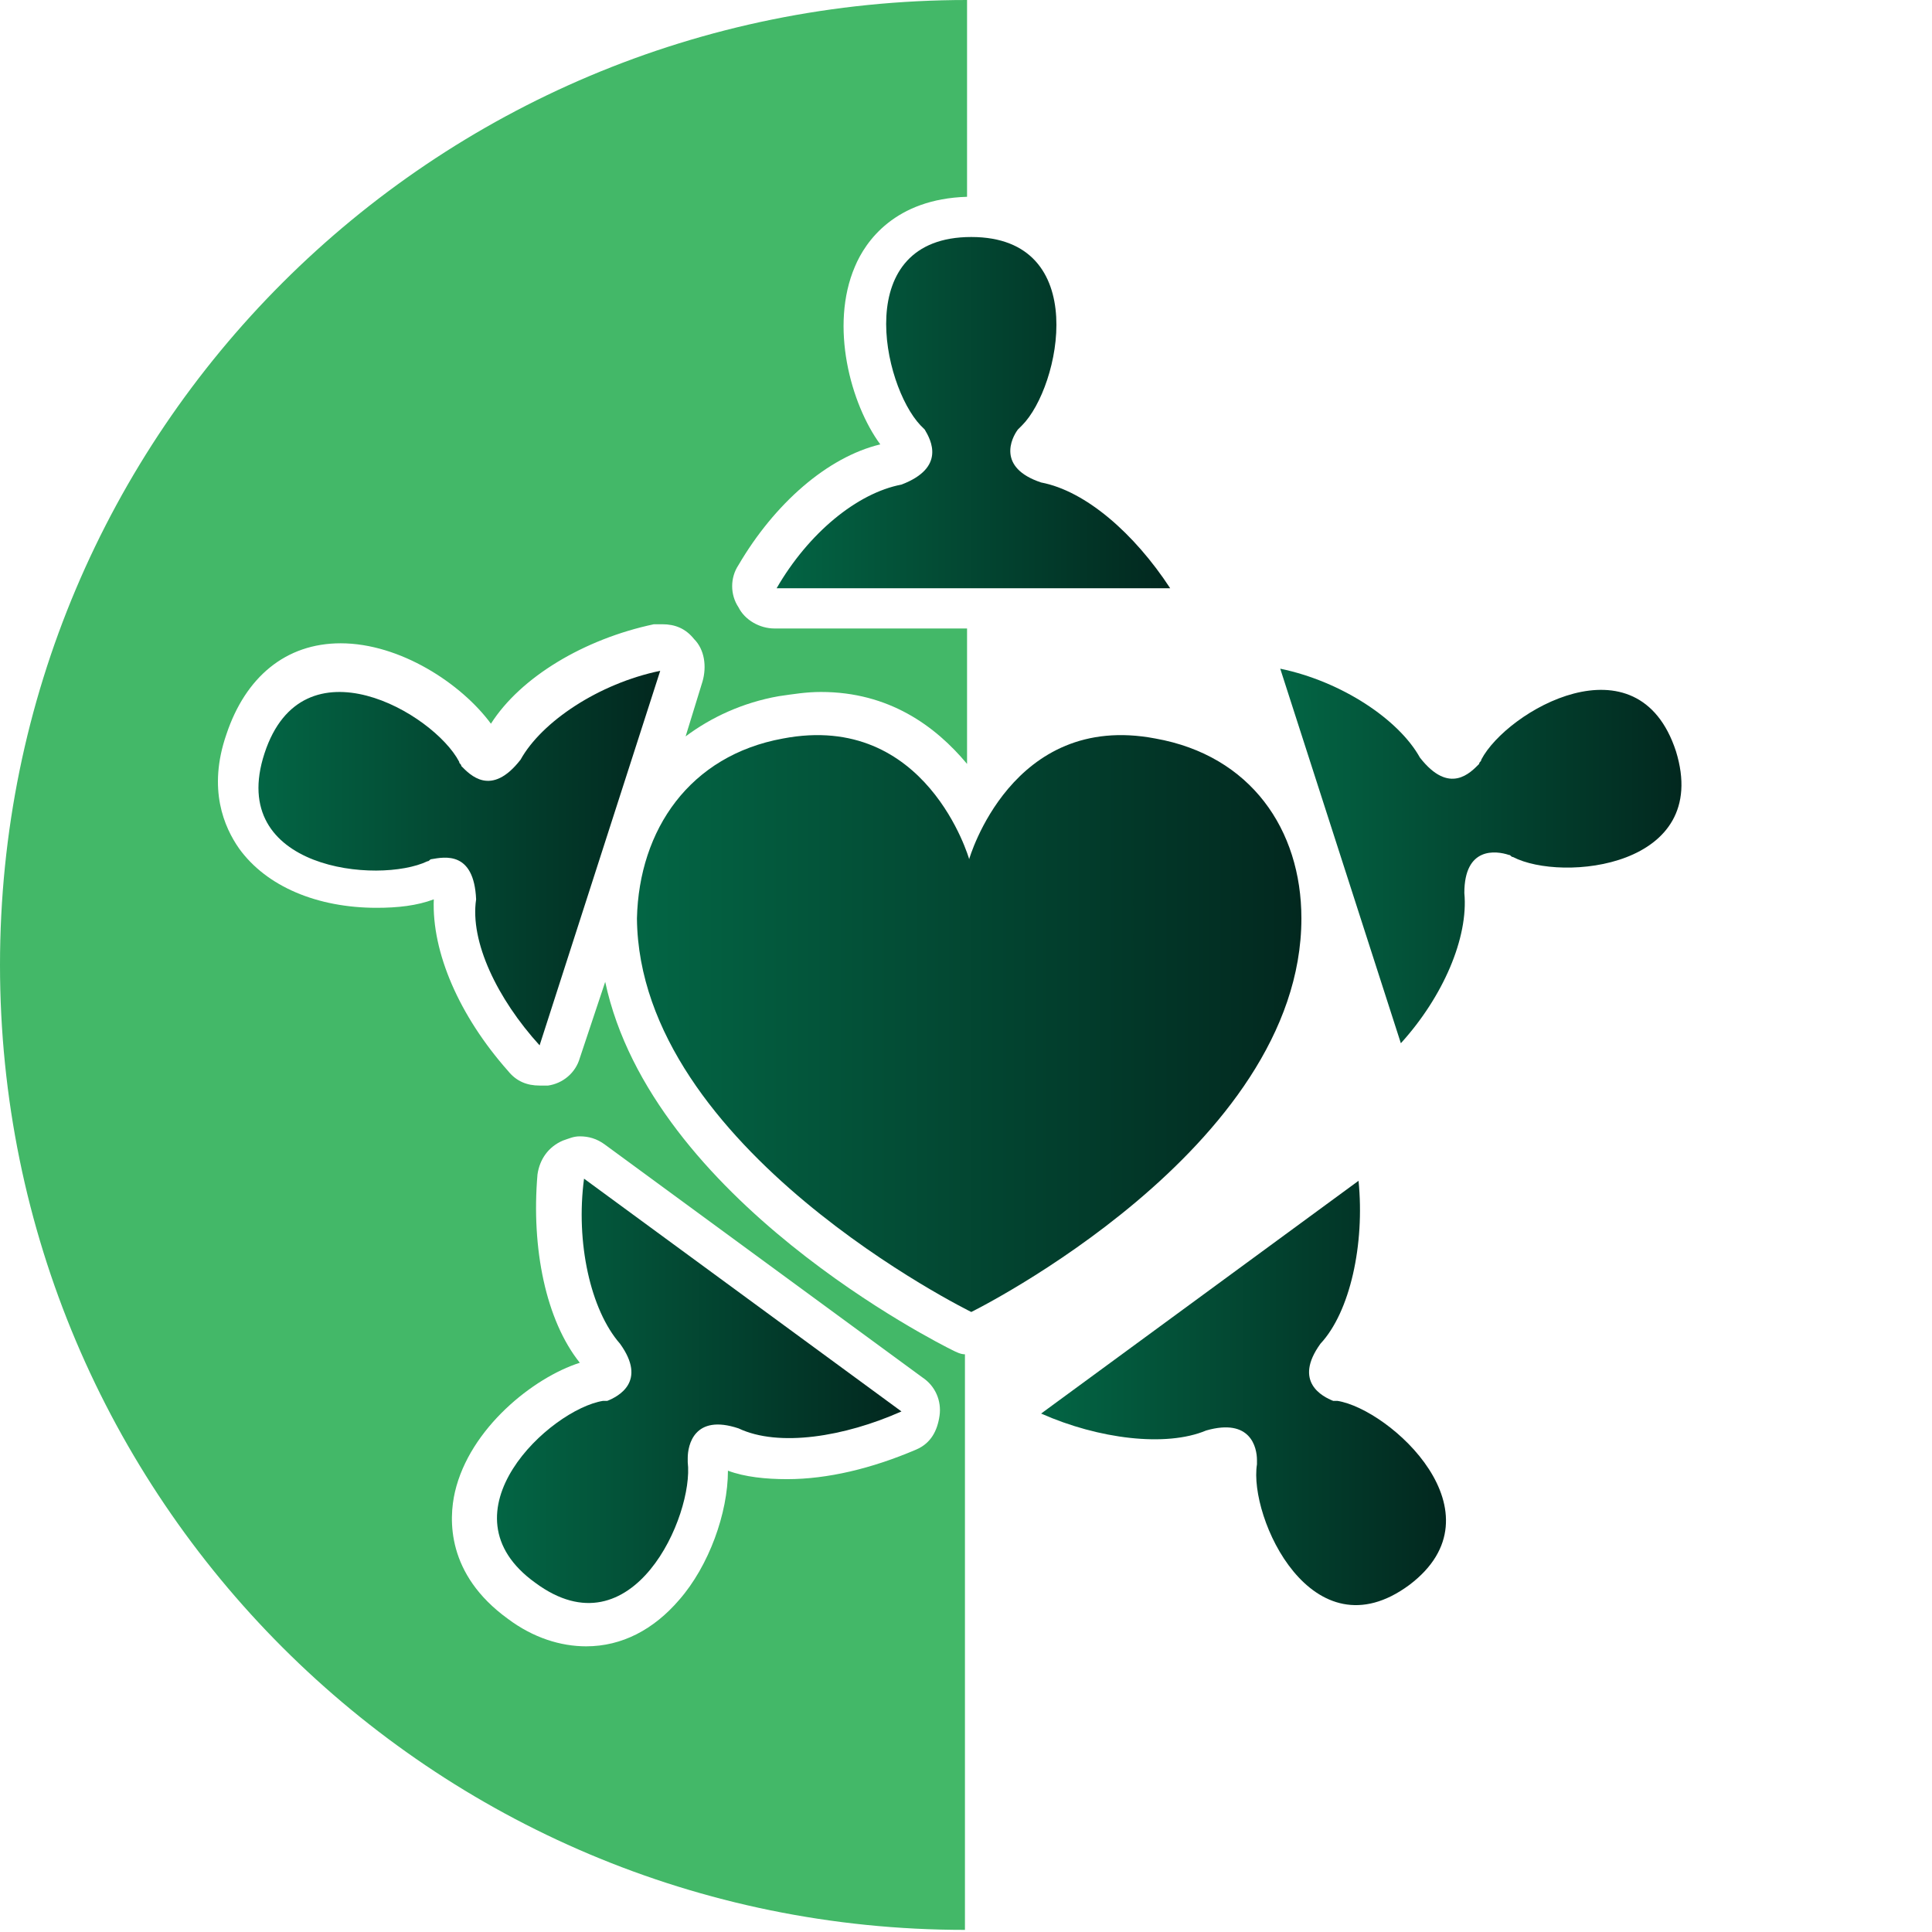
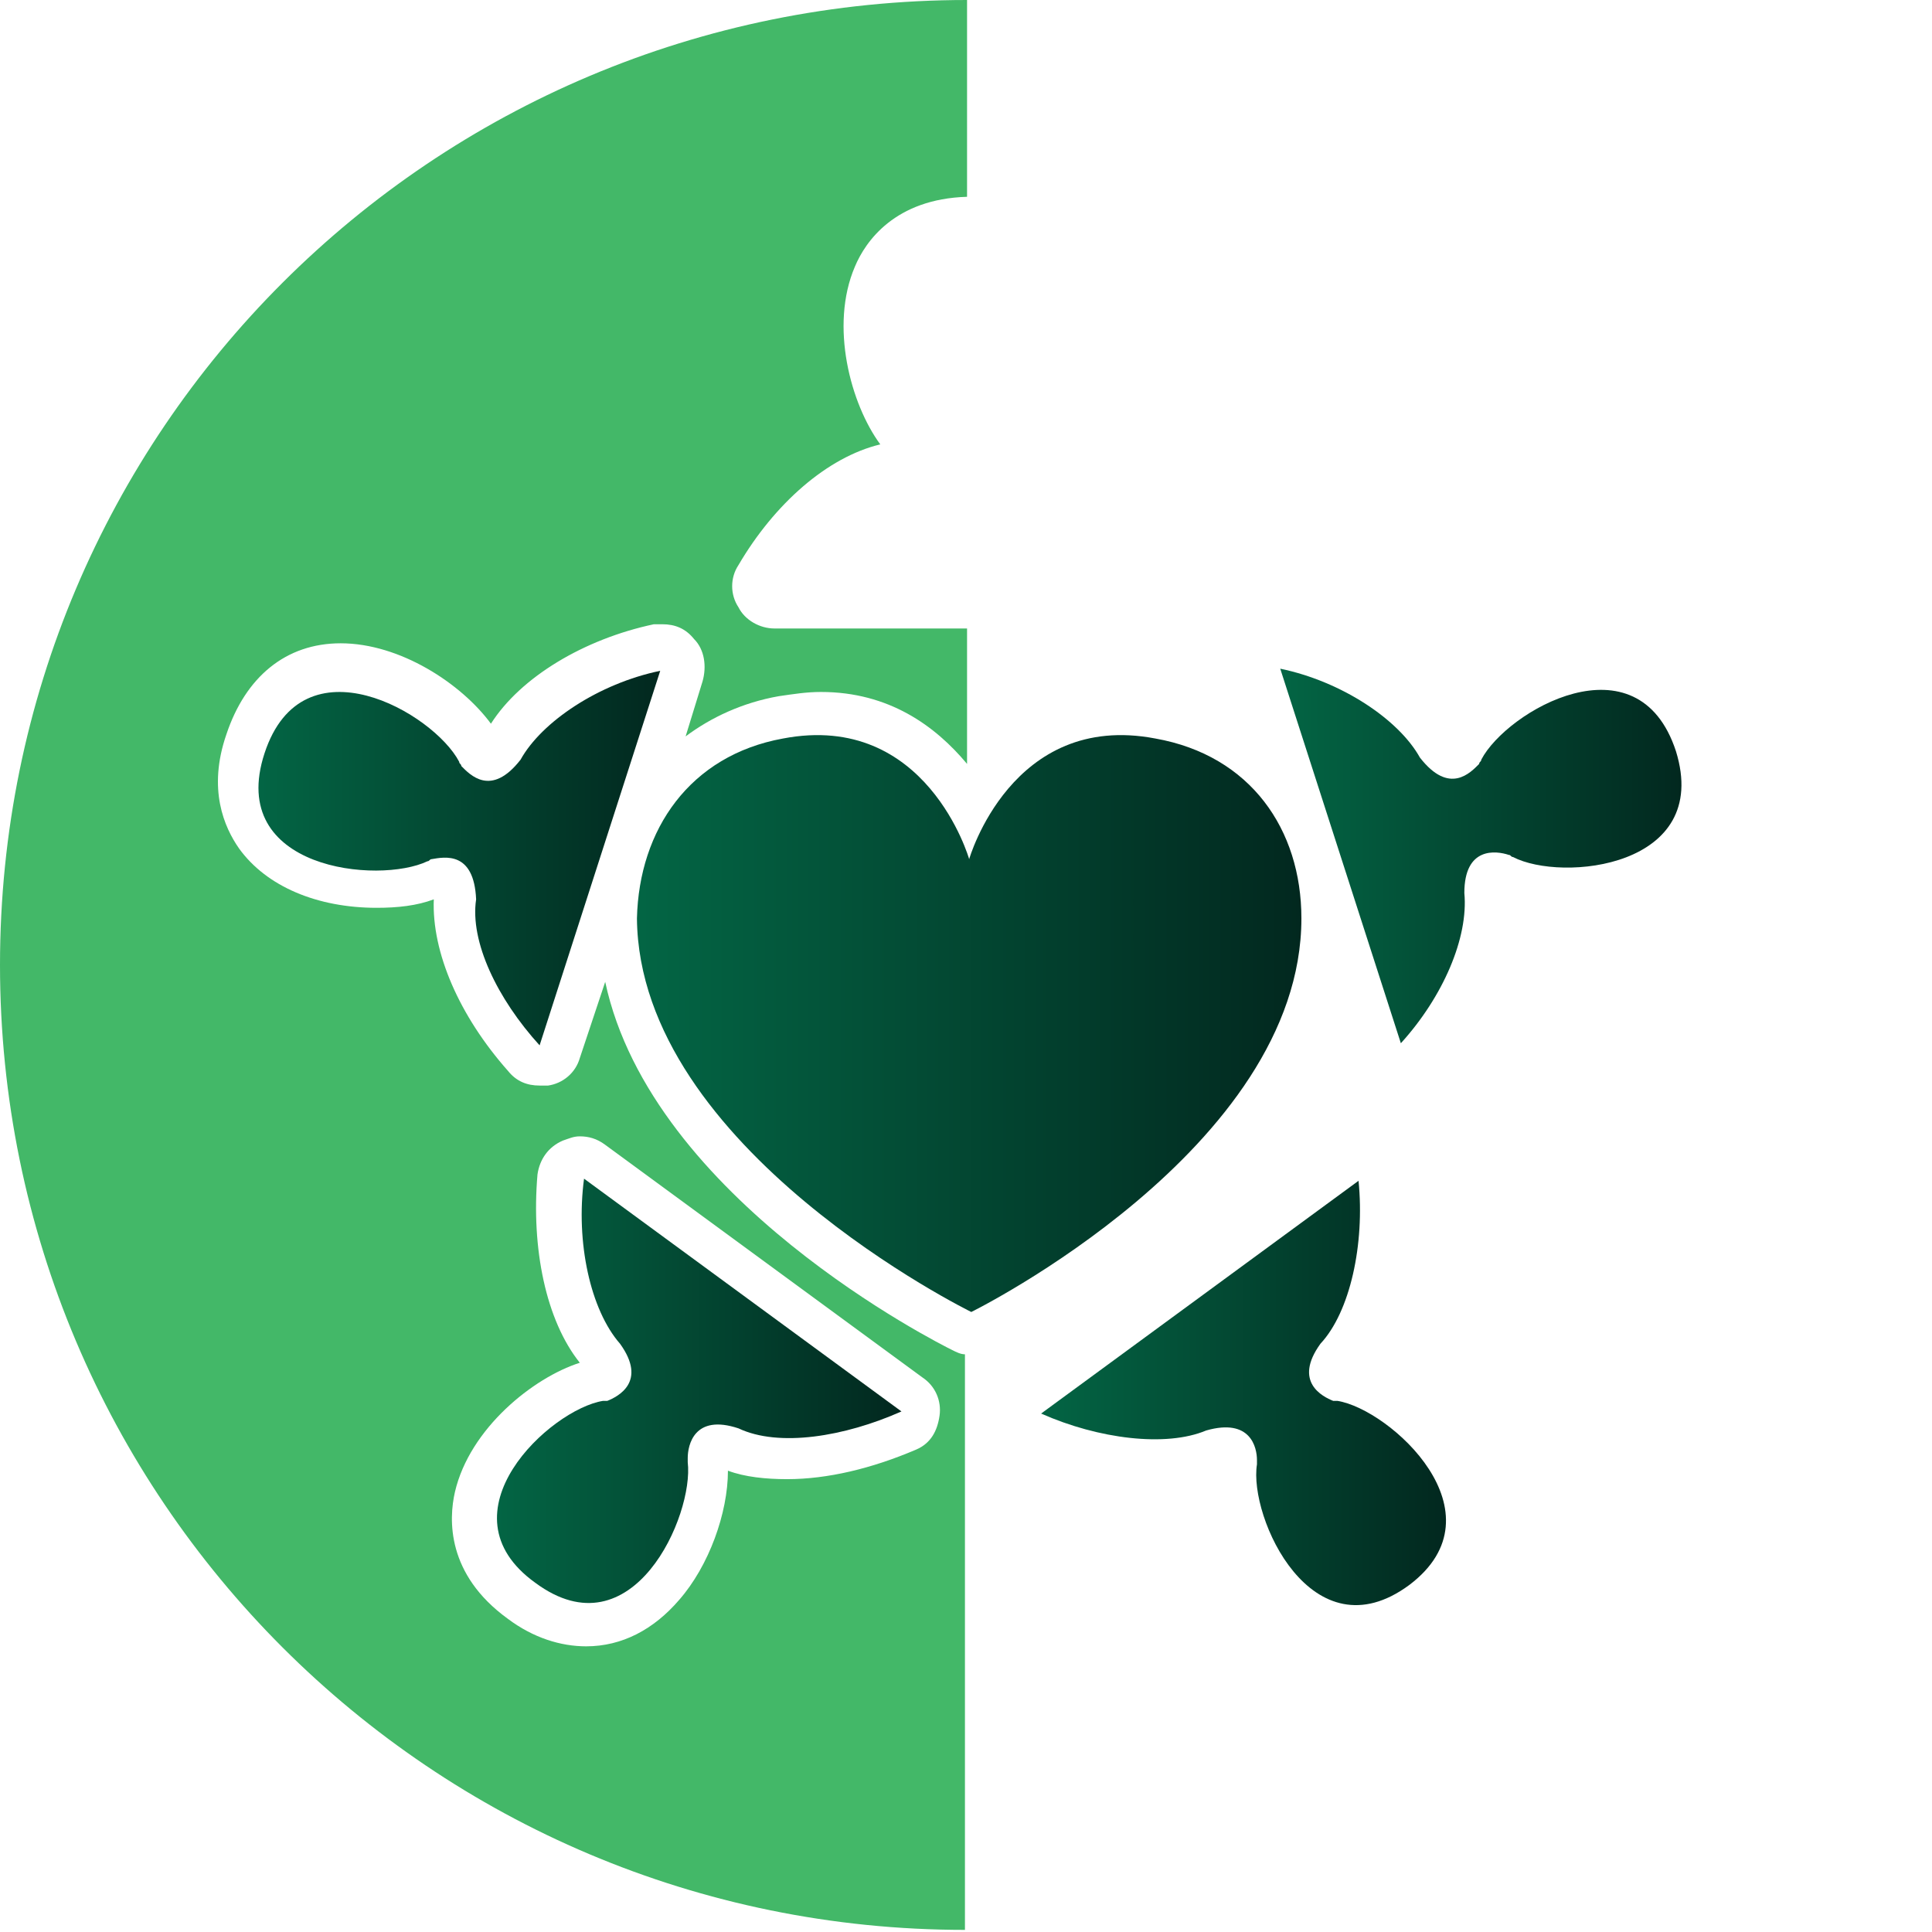
<svg xmlns="http://www.w3.org/2000/svg" version="1.1" x="0px" y="0px" viewBox="0 0 91.3 91.3" style="enable-background:new 0 0 91.3 91.3;" xml:space="preserve">
  <style type="text/css">
	.st0{display:none;}
	.st1{display:inline;fill:#43B868;}
	.st2{display:inline;fill:url(#SVGID_1_);}
	.st3{display:inline;fill:none;}
	.st4{display:inline;fill:url(#SVGID_00000183224620534637005930000016908671426680375436_);}
	.st5{display:inline;}
	.st6{fill:#FFFFFF;}
	
		.st7{display:inline;fill:#FFFFFF;stroke:#FFFFFF;stroke-width:3;stroke-linecap:round;stroke-linejoin:round;stroke-miterlimit:10;}
	.st8{fill:#424242;}
	.st9{fill:url(#SVGID_00000057832865023398497690000011189063387604546951_);}
	.st10{fill:none;}
	.st11{fill:#43B868;}
	.st12{fill:url(#SVGID_00000121239293733987430290000016577242340160528570_);}
	.st13{fill:url(#SVGID_00000090985826166813423560000006915689241901223058_);}
	.st14{fill:url(#SVGID_00000057852371946545492990000016873095674270694027_);}
	.st15{fill:url(#SVGID_00000080885441083415631670000002969781079338699965_);}
	.st16{fill:url(#SVGID_00000155145533312271491870000008767478344902311100_);}
	.st17{fill:url(#SVGID_00000140012309373205544650000000763309648845758115_);}
	.st18{display:inline;fill:url(#SVGID_00000127027084544694290630000014254334913860205242_);}
	.st19{display:inline;fill:#FFFFFF;}
	.st20{display:inline;fill:url(#SVGID_00000003090734727829050740000010730991079606323595_);}
	.st21{display:inline;fill:url(#SVGID_00000051346500839956410200000016271462345300346286_);}
	.st22{fill:url(#SVGID_00000170270215358236219650000016513937623889379250_);}
	.st23{fill:url(#SVGID_00000052077726491304894220000003342154355920018334_);}
</style>
  <g id="Layer_1" class="st0">
    <path class="st1" d="M35.8,72.7c0-2.8,1.2-5.4,3.2-7.2H20.3c-1.8,0-3.3-1.5-3.3-3.3V26c0-1.8,1.5-3.3,3.3-3.3h25.4V0   C20.4,0,0,20.4,0,45.6s20.4,45.6,45.6,45.6V74h-9.8V72.7z" />
    <linearGradient id="SVGID_1_" gradientUnits="userSpaceOnUse" x1="31.107" y1="18.994" x2="60.141" y2="69.283">
      <stop offset="1.552812e-03" style="stop-color:#036544" />
      <stop offset="1" style="stop-color:#02281F" />
    </linearGradient>
    <path class="st2" d="M71.7,26v36.2c0,0.4-0.3,0.7-0.7,0.7H45.6H20.3c-0.4,0-0.7-0.3-0.7-0.7V26c0-0.4,0.3-0.7,0.7-0.7h25.4H71   C71.4,25.4,71.7,25.7,71.7,26z M45.6,65.5c-3.5,0-6.5,2.5-7.1,5.9h7.1h7.1C52.1,68.1,49.1,65.5,45.6,65.5z" />
    <circle class="st3" cx="45.6" cy="45.6" r="45.6" />
  </g>
  <g id="Layer_1_copy" class="st0">
-     <path class="st1" d="M45.6,0C20.4,0,0,20.4,0,45.6s20.4,45.6,45.6,45.6V0z" />
    <linearGradient id="SVGID_00000003796405847473231020000015423230886886817434_" gradientUnits="userSpaceOnUse" x1="103.107" y1="-77.006" x2="132.141" y2="-26.717">
      <stop offset="1.552812e-03" style="stop-color:#036544" />
      <stop offset="1" style="stop-color:#02281F" />
    </linearGradient>
-     <path style="display:inline;fill:url(#SVGID_00000003796405847473231020000015423230886886817434_);" d="M143.7-70v36.2   c0,0.4-0.3,0.7-0.7,0.7h-25.4H92.3c-0.4,0-0.7-0.3-0.7-0.7V-70c0-0.4,0.3-0.7,0.7-0.7h25.4H143C143.4-70.6,143.7-70.3,143.7-70z    M117.6-30.5c-3.5,0-6.5,2.5-7.1,5.9h7.1h7.1C124.1-27.9,121.1-30.5,117.6-30.5z" />
    <circle class="st3" cx="45.6" cy="45.6" r="45.6" />
    <g class="st5">
      <g>
-         <path class="st6" d="M53.6,51.6c-0.8,0-1.5-0.7-1.5-1.5v-0.2c0-0.7-0.4-1.8-0.7-2.3c-0.1-0.1-1.7-2.2-5.6-2.2     c-4,0-5.6,2.1-5.6,2.2c-0.4,0.5-0.7,1.7-0.7,2.3v0.2c0,0.8-0.7,1.5-1.5,1.5H22.8c-0.8,0-1.5-0.7-1.5-1.5c0,0,0-10.8,0-10.8     c0-9.3,4.9-10.2,8.6-10.8c0.2,0,0.5-0.1,0.7-0.1c0.6-0.2,0.8-0.4,0.8-0.4c0,0,0-0.1-0.1-0.3c0,0-0.1-0.1-0.1-0.1     c-1.7-1.8-3.3-6.5-1.8-10c1-2.3,3.1-3.6,6-3.6c2.9,0,5,1.3,6,3.6c1.5,3.5-0.1,8.2-1.8,10c0,0-0.1,0.1-0.1,0.1     c-0.1,0.2-0.1,0.3-0.1,0.3l0,0c0,0,0.1,0.2,0.7,0.4c0.3,0,0.5,0.1,0.8,0.1c0.5,0.1,1,0.2,1.5,0.3c1.9-1.3,4.1-1.7,6-2.1l0.2,0     c0.7-0.3,1-0.5,1-0.6c0,0,0-0.2-0.2-0.5c-0.1-0.1-0.1-0.1-0.2-0.1c-1.9-1.9-3.6-7.2-2-11c1.1-2.5,3.4-3.9,6.5-3.9     s5.5,1.4,6.5,3.9c1.6,3.8-0.1,9.1-2,11c-0.1,0.1-0.1,0.1-0.2,0.1c-0.2,0.4-0.2,0.5-0.2,0.5c0,0.1,0.3,0.3,0.9,0.6l0.3,0.1     c4.3,0.8,10.3,1.9,10.3,12.7v10.7c0,0.8-0.7,1.5-1.5,1.5H53.6z M45.8,33.7c-1.8,0-3.3,1.5-3.3,3.3c0,1.8,1.5,3.3,3.3,3.3     c1.8,0,3.3-1.5,3.3-3.3C49.2,35.2,47.7,33.7,45.8,33.7z" />
        <path class="st6" d="M53.4,12c8,0,5.9,9.8,3.4,12.4c-0.1,0.1-0.2,0.2-0.2,0.2c-0.4,0.7-1.4,2.5,1.6,3.5c4.3,0.8,9.4,1.5,9.4,11.3     h0v10.7h-14v-0.2c0-1-0.5-2.4-1-3.2c0,0-2-2.8-6.8-2.8c-4.9,0-6.8,2.8-6.8,2.8c-0.6,0.8-1,2.2-1,3.2v0.2H22.8V39.4h0     c0,0,0,0,0-0.1c0-8.7,4.4-8.8,8.2-9.5l0,0c2.7-0.9,1.8-2.6,1.4-3.2c-0.1-0.1-0.1-0.1-0.2-0.2c-2.2-2.3-4.1-11,3-11     c7.1,0,5.3,8.7,3,11c-0.1,0.1-0.1,0.1-0.2,0.2c-0.4,0.6-1.2,2.2,1.4,3.2c1,0.2,2,0.3,3,0.6c1.8-1.5,4.2-1.9,6.3-2.3l0,0     c3-1,2-2.9,1.6-3.6c-0.1-0.1-0.2-0.1-0.2-0.2C47.5,21.8,45.5,12,53.4,12 M45.8,41.9c2.7,0,4.8-2.2,4.8-4.8c0-2.7-2.2-4.8-4.8-4.8     c-2.7,0-4.8,2.2-4.8,4.8C41,39.8,43.1,41.9,45.8,41.9 M53.4,9c-5.1,0-7.1,3-7.9,4.8c-1.6,3.9-0.3,8.9,1.5,11.6     c-1.7,0.3-3.6,0.8-5.3,1.8c-0.1,0-0.2,0-0.3-0.1c1.6-2.7,2.4-7.1,1.1-10.2c-1.2-2.9-3.9-4.5-7.3-4.5c-3.5,0-6.1,1.6-7.3,4.5     c-1.3,3.1-0.6,7.5,1.1,10.2c-3.7,0.7-9.2,2.2-9.2,12.2c0,0,0,0,0,0c0,0,0,0,0,0v10.7c0,1.7,1.3,3,3,3h15.1c1.7,0,3-1.3,3-3v-0.2     c0-0.3,0.2-1.1,0.4-1.4c0.2-0.2,1.5-1.6,4.4-1.6c2.9,0,4.2,1.3,4.4,1.6c0.2,0.3,0.4,1.1,0.4,1.4v0.2c0,1.7,1.3,3,3,3h14     c1.7,0,3-1.3,3-3V39.4c0-11.3-6.4-13.2-10.7-14c1.8-2.8,3.1-7.7,1.5-11.6C60.6,12,58.6,9,53.4,9L53.4,9z M58.7,25.1L58.7,25.1     L58.7,25.1L58.7,25.1z M45.8,38.9c-1,0-1.8-0.8-1.8-1.8c0-1,0.8-1.8,1.8-1.8c1,0,1.8,0.8,1.8,1.8C47.7,38.1,46.8,38.9,45.8,38.9     L45.8,38.9z" />
      </g>
      <g>
        <path class="st6" d="M26.4,79.7c-0.4,0-0.8-0.1-1.1-0.4L14.5,68.4c-0.6-0.6-0.6-1.5,0-2.1l3.4-3.7c1.2-1.9,6.5-9.6,17.6-10.1     c1,0,1.7-0.1,2.4-0.2c0.9-0.1,1.8-0.1,3.3-0.2c3.2-0.1,3.6-0.2,5.7-0.7l0.6-0.1c0.5-0.1,1-0.2,1.4-0.2c1.7,0,3.1,0.8,3.6,2.2     c0.6,1.6-0.1,3.5-1.7,4.9c-1.4,1.2-2.3,2.6-2.5,3.2c0.1,0,0.1,0,0.2,0l0.1,0c6.5-0.2,13.1-5.1,16.3-7.4l0.2-0.2     c1.7-1.2,3.2-1.8,4.6-1.8c2.5,0,3.9,1.9,4.4,3c0.2,0.5,0.1,1-0.2,1.4c-5,7.4-19.7,18.8-28.9,18.8c0,0,0,0,0,0     c-0.4,0-0.8,0-1.2-0.1c-2.2-0.3-3.9-0.4-5.3-0.4c-4.4,0-7.1,1.1-11.3,4.5C27.1,79.6,26.8,79.7,26.4,79.7z" />
        <path class="st6" d="M48.9,52.6c2.6,0,3.1,2.7,0.9,4.5c-2.4,2-4.7,5.9-1.2,5.9c0.1,0,0.1,0,0.2,0c7.1-0.3,14.1-5.5,17.4-7.9     c1.6-1.1,2.8-1.5,3.8-1.5c2.2,0,3,2.1,3,2.1C67.9,63,53.7,73.8,45.2,73.8c-0.4,0-0.7,0-1-0.1c-2.1-0.2-3.9-0.4-5.5-0.4     c-4.8,0-7.9,1.3-12.2,4.8L15.5,67.3c0,0,2.1-2.3,3.5-3.8c1-1.6,5.8-9,16.4-9.5c2.1-0.1,3-0.2,5.7-0.4c3.6-0.1,3.9-0.3,6.6-0.9     C48.2,52.7,48.5,52.6,48.9,52.6 M48.9,49.6C48.9,49.6,48.9,49.6,48.9,49.6c-0.6,0-1.1,0.1-1.7,0.2L46.5,50     c-2.1,0.5-2.4,0.5-5.4,0.7c-1.5,0.1-2.5,0.1-3.4,0.2C37,50.9,36.3,51,35.3,51C23.7,51.5,18,59.4,16.6,61.7     c-1.4,1.5-3.3,3.6-3.3,3.6c-1.1,1.2-1,3,0.1,4.2l10.9,10.9c0.6,0.6,1.4,0.9,2.1,0.9c0.7,0,1.3-0.2,1.9-0.7     c3.9-3.2,6.3-4.2,10.3-4.2c1.4,0,3,0.1,5.1,0.4c0.4,0.1,0.9,0.1,1.4,0.1c9.8,0,24.8-11.6,30.1-19.5c0.5-0.8,0.7-1.8,0.3-2.7     c-0.6-1.5-2.4-4-5.8-4c-1.7,0-3.6,0.7-5.5,2.1l-0.2,0.2c-2.6,1.9-7.5,5.5-12.6,6.7c0.1-0.1,0.1-0.1,0.2-0.2     c2.1-1.8,2.9-4.4,2.1-6.6C53.1,50.9,51.2,49.6,48.9,49.6L48.9,49.6z" />
      </g>
    </g>
    <rect x="38.3" y="32.3" class="st7" width="18" height="23" />
    <g class="st5">
      <g>
        <path class="st8" d="M109.9,49.9c0-1,0.5-2.4,1-3.2c0,0,2-2.8,6.8-2.8c4.9,0,6.8,2.8,6.8,2.8c0.6,0.8,1,2.2,1,3.2v0.2h14V39.4h0     c0-9.8-5.1-10.5-9.4-11.3c-2.9-1-2-2.9-1.6-3.5c0.1-0.1,0.2-0.1,0.2-0.2c2.5-2.5,4.6-12.4-3.4-12.4c-8,0-5.9,9.8-3.4,12.4     c0.1,0.1,0.2,0.2,0.2,0.2c0.4,0.7,1.4,2.5-1.6,3.6l0,0c-2.2,0.4-4.5,0.8-6.3,2.3c-1-0.3-2-0.4-3-0.6c-2.6-0.9-1.8-2.6-1.4-3.2     c0.1-0.1,0.1-0.1,0.2-0.2c2.2-2.3,4.1-11-3-11c-7.1,0-5.3,8.7-3,11c0.1,0.1,0.1,0.1,0.2,0.2c0.4,0.6,1.3,2.3-1.4,3.2l0,0     c-3.8,0.7-8.2,0.8-8.2,9.5c0,0,0,0,0,0.1h0v10.7h15.1V49.9z M117.8,32.2c2.7,0,4.8,2.2,4.8,4.8c0,2.7-2.2,4.8-4.8,4.8     c-2.7,0-4.8-2.2-4.8-4.8C113,34.4,115.1,32.2,117.8,32.2z" />
      </g>
      <g>
        <path class="st8" d="M138.1,55.2c-3.2,2.4-10.3,7.6-17.4,7.9c-3.8,0.1-1.4-3.8,1.1-5.9c2.4-2.1,1.6-5.2-2-4.4     c-2.7,0.6-3,0.7-6.6,0.9c-2.7,0.1-3.6,0.3-5.7,0.4C96.9,54.4,92,61.8,91,63.5c-1.4,1.6-3.5,3.8-3.5,3.8l10.9,10.9     c5.8-4.8,9.4-5.4,17.7-4.5c8.3,1,23.5-10.5,28.7-18.1C144.8,55.7,143.2,51.4,138.1,55.2z" />
      </g>
    </g>
  </g>
  <g id="culture">
    <linearGradient id="SVGID_00000044176291286146845320000012291282830688838566_" gradientUnits="userSpaceOnUse" x1="103.107" y1="-77.006" x2="132.141" y2="-26.717">
      <stop offset="1.552812e-03" style="stop-color:#036544" />
      <stop offset="1" style="stop-color:#02281F" />
    </linearGradient>
    <path style="fill:url(#SVGID_00000044176291286146845320000012291282830688838566_);" d="M143.7-70v36.2c0,0.4-0.3,0.7-0.7,0.7   h-25.4H92.3c-0.4,0-0.7-0.3-0.7-0.7V-70c0-0.4,0.3-0.7,0.7-0.7h25.4H143C143.4-70.6,143.7-70.3,143.7-70z M117.6-30.5   c-3.5,0-6.5,2.5-7.1,5.9h7.1h7.1C124.1-27.9,121.1-30.5,117.6-30.5z" />
    <circle class="st10" cx="45.6" cy="45.6" r="45.6" />
    <path class="st11" d="M45,63.8c-0.6-0.3-14.2-7.1-16.4-17.4L27.4,50c-0.2,0.7-0.8,1.2-1.5,1.3c-0.1,0-0.3,0-0.4,0   c-0.6,0-1.1-0.2-1.5-0.7c-2.3-2.6-3.6-5.6-3.5-8.1c-0.8,0.3-1.7,0.4-2.7,0.4c-2.8,0-5.2-1-6.5-2.8c-0.7-1-1.5-2.8-0.6-5.4   c0.9-2.7,2.8-4.3,5.4-4.3c0,0,0,0,0,0c2.8,0,5.7,1.9,7.1,3.8c1.4-2.2,4.4-4,7.7-4.7c0.1,0,0.3,0,0.4,0c0.6,0,1.1,0.2,1.5,0.7   c0.5,0.5,0.6,1.3,0.4,2l-0.8,2.6c1.2-0.9,2.7-1.6,4.4-1.9c0.7-0.1,1.3-0.2,2-0.2c3.2,0,5.4,1.6,6.9,3.4v-6.4h-9.1   c-0.7,0-1.4-0.4-1.7-1c-0.4-0.6-0.4-1.4,0-2c1.7-2.9,4.2-5.1,6.7-5.7c-1.4-1.9-2.4-5.6-1.2-8.4c0.5-1.2,1.9-3.2,5.3-3.3V0   C20.4,0,0,20.4,0,45.6s20.4,45.6,45.6,45.6V64C45.4,64,45.2,63.9,45,63.8z M43.3,68.5c-2.1,0.9-4.2,1.4-6.1,1.4c-1,0-2-0.1-2.8-0.4   c0,2-0.9,4.5-2.3,6.1c-1.2,1.4-2.7,2.2-4.4,2.2c-1.2,0-2.5-0.4-3.7-1.3c-2.9-2.1-2.8-4.7-2.5-6c0.7-3,3.7-5.4,5.9-6.1   c-1.6-2-2.3-5.4-2-8.9c0.1-0.7,0.5-1.3,1.2-1.6c0.3-0.1,0.5-0.2,0.8-0.2c0.4,0,0.8,0.1,1.2,0.4l15,11c0.6,0.4,0.9,1.1,0.8,1.8   S44,68.2,43.3,68.5z" />
    <g>
      <linearGradient id="SVGID_00000147179329525705565770000008014783474128889782_" gradientUnits="userSpaceOnUse" x1="36.563" y1="19.496" x2="55.15" y2="19.496">
        <stop offset="1.552812e-03" style="stop-color:#036544" />
        <stop offset="1" style="stop-color:#02281F" />
      </linearGradient>
-       <path style="fill:url(#SVGID_00000147179329525705565770000008014783474128889782_);" d="M49.2,22.8c-2.1-0.7-1.4-2.1-1.1-2.5    c0.1-0.1,0.1-0.1,0.2-0.2c1.8-1.8,3.3-8.9-2.4-8.9c-5.7,0-4.2,7-2.4,8.9c0.1,0.1,0.1,0.1,0.2,0.2c0.3,0.5,1,1.8-1.1,2.6l0,0    c-2.1,0.4-4.4,2.3-5.9,4.9h18.6C53.6,25.2,51.3,23.2,49.2,22.8z" />
      <linearGradient id="SVGID_00000008129650848740510590000008499515914450314892_" gradientUnits="userSpaceOnUse" x1="12.266" y1="40.537" x2="31.21" y2="40.537">
        <stop offset="1.552812e-03" style="stop-color:#036544" />
        <stop offset="1" style="stop-color:#02281F" />
      </linearGradient>
      <path style="fill:url(#SVGID_00000008129650848740510590000008499515914450314892_);" d="M25.5,49.4l5.7-17.7    c-2.9,0.6-5.6,2.4-6.6,4.2c-1.4,1.8-2.4,0.7-2.8,0.3c0-0.1-0.1-0.1-0.1-0.2c-1.2-2.3-7.4-5.9-9.2-0.4c-1.8,5.5,5.4,6.2,7.7,5.1    c0.1,0,0.1-0.1,0.2-0.1c0.6-0.1,2-0.4,2.1,1.9l0,0C22.2,44.5,23.5,47.2,25.5,49.4z" />
      <linearGradient id="SVGID_00000066474036124118531680000008625325092167166868_" gradientUnits="userSpaceOnUse" x1="23.464" y1="65.762" x2="42.549" y2="65.762">
        <stop offset="1.552812e-03" style="stop-color:#036544" />
        <stop offset="1" style="stop-color:#02281F" />
      </linearGradient>
      <path style="fill:url(#SVGID_00000066474036124118531680000008625325092167166868_);" d="M29.3,63.5c1.3,1.8-0.1,2.5-0.6,2.7    c-0.1,0-0.2,0-0.2,0c-2.5,0.4-7.8,5.3-3.2,8.6c4.6,3.4,7.5-3.2,7.2-5.7c0-0.1,0-0.2,0-0.2c0-0.6,0.3-2.1,2.4-1.4l0,0    c1.9,0.9,5,0.4,7.7-0.8l-15-11C27.2,58.7,27.9,61.9,29.3,63.5z" />
      <linearGradient id="SVGID_00000083073143090007612200000003694920653940504510_" gradientUnits="userSpaceOnUse" x1="49.165" y1="65.752" x2="68.279" y2="65.752">
        <stop offset="1.552812e-03" style="stop-color:#036544" />
        <stop offset="1" style="stop-color:#02281F" />
      </linearGradient>
      <path style="fill:url(#SVGID_00000083073143090007612200000003694920653940504510_);" d="M63.2,66.2c-0.1,0-0.2,0-0.2,0    c-0.5-0.2-1.9-0.9-0.6-2.7l0,0c1.4-1.5,2.1-4.7,1.8-7.7l-15,11c2.7,1.2,5.9,1.6,7.8,0.8c2.1-0.6,2.4,0.8,2.4,1.4    c0,0.1,0,0.2,0,0.2c-0.4,2.5,2.6,9.1,7.2,5.7C71.1,71.5,65.7,66.6,63.2,66.2z" />
      <linearGradient id="SVGID_00000093134517139562656920000014867215045884230282_" gradientUnits="userSpaceOnUse" x1="60.503" y1="40.537" x2="79.437" y2="40.537">
        <stop offset="1.552812e-03" style="stop-color:#036544" />
        <stop offset="1" style="stop-color:#02281F" />
      </linearGradient>
      <path style="fill:url(#SVGID_00000093134517139562656920000014867215045884230282_);" d="M79.2,35.5c-1.8-5.5-8-1.9-9.2,0.4    c0,0.1-0.1,0.1-0.1,0.2c-0.4,0.4-1.4,1.5-2.8-0.3l0,0c-1-1.8-3.7-3.6-6.6-4.2l5.7,17.7c2-2.2,3.2-5,3-7.1c0-2.2,1.5-2,2.1-1.8    c0.1,0,0.1,0.1,0.2,0.1C73.8,41.7,80.9,41,79.2,35.5z" />
      <linearGradient id="SVGID_00000067931560107475463770000017328285243979003011_" gradientUnits="userSpaceOnUse" x1="30.212" y1="48.409" x2="61.491" y2="48.409">
        <stop offset="1.552812e-03" style="stop-color:#036544" />
        <stop offset="1" style="stop-color:#02281F" />
      </linearGradient>
      <path style="fill:url(#SVGID_00000067931560107475463770000017328285243979003011_);" d="M61.5,43.4c0-4.2-2.4-7.7-6.9-8.5    c-6.8-1.3-8.8,5.7-8.8,5.7s-2-7-8.8-5.7c-4.4,0.8-6.8,4.3-6.9,8.5C30.2,54.3,45.9,62,45.9,62S61.5,54.3,61.5,43.4z" />
    </g>
  </g>
  <g id="care" class="st0">
    <path class="st1" d="M45.6,0C20.4,0,0,20.4,0,45.6s20.4,45.6,45.6,45.6V0z" />
    <linearGradient id="SVGID_00000024701725372129499840000014575720312483962765_" gradientUnits="userSpaceOnUse" x1="103.107" y1="-77.006" x2="132.141" y2="-26.717">
      <stop offset="1.552812e-03" style="stop-color:#036544" />
      <stop offset="1" style="stop-color:#02281F" />
    </linearGradient>
    <path style="display:inline;fill:url(#SVGID_00000024701725372129499840000014575720312483962765_);" d="M143.7-70v36.2   c0,0.4-0.3,0.7-0.7,0.7h-25.4H92.3c-0.4,0-0.7-0.3-0.7-0.7V-70c0-0.4,0.3-0.7,0.7-0.7h25.4H143C143.4-70.6,143.7-70.3,143.7-70z    M117.6-30.5c-3.5,0-6.5,2.5-7.1,5.9h7.1h7.1C124.1-27.9,121.1-30.5,117.6-30.5z" />
    <circle class="st3" cx="45.6" cy="45.6" r="45.6" />
    <path class="st19" d="M78.6,22.3c-2.5-2.5-5.8-3.9-9.3-3.9c-3.5,0-6.7,1.3-9.2,3.7l-0.7,0.7l-0.7-0.7c-2.5-2.5-5.8-3.9-9.3-3.9   c-3.5,0-6.7,1.3-9.2,3.7c-1.7,1.7-2.9,3.8-3.5,6.1c-3,1.2-5.2,3.2-6.4,4.8L30.2,33l-0.1,0.2l-10,16.9c-0.4,0.6-0.9,1.1-1.4,1.6l0,0   l0,0l-7.9,6.7l-1.8,1.6l1.5,1.9l9.4,12l1.5,1.9l2-1.5l3.3-2.4l3.3-2.4c1-0.7,2.1-1.2,3.3-1.3l0.1,0l0.1,0l7.7-1.2   c3.3-0.6,9.3-3.4,12-7.6c0.7-1.1,1.5-2.1,2.4-3.2l0.6,0.6l1.3,1.3l1.7,1.8l1.8-1.7l17.6-17.2c2.5-2.4,3.9-5.7,3.9-9.2   C82.3,28.1,81,24.8,78.6,22.3z M49.2,36.3l-2.4-2.5c-0.7-0.7-1-1.6-1-2.5c0-1,0.4-1.8,1.1-2.5c0.7-0.7,1.6-1,2.5-1   c1,0,1.9,0.4,2.6,1.1l2.4,2.5l3.2,3.2l1.7,1.8l1.8-1.7l3.2-3.1l2.5-2.4c0.7-0.7,1.6-1,2.5-1c1,0,1.9,0.4,2.6,1.1   c0.7,0.7,1,1.6,1,2.5c0,1-0.4,1.8-1.1,2.5l-5.7,5.6L66,39.5l0,0c-0.2-0.2-0.4-0.3-0.7-0.4c-0.1,0-0.2-0.1-0.2-0.1   c-0.2-0.1-0.5-0.2-0.7-0.3c-0.1,0-0.2-0.1-0.2-0.1c-0.3-0.1-0.6-0.2-0.9-0.2l-0.1,0l0,0c-0.2,0-0.5-0.1-0.8-0.1l-0.2,0l0,0l0,0   c-0.2,0-0.4,0-0.6,0c-0.1,0-0.1,0-0.2,0h-0.1l-0.1,0c-0.3,0-0.5,0-0.8,0l0,0l0,0l0,0c-0.3,0-0.5,0-0.8,0.1l-0.2,0l0,0   c-0.2,0-0.4,0.1-0.6,0.1l-0.1,0l-0.2,0c-0.3,0.1-0.5,0.1-0.8,0.2c-1.6,0.4-3.1,0.9-4.5,1.6L49.2,36.3z" />
    <linearGradient id="SVGID_00000165212777861346846400000014640309129936290703_" gradientUnits="userSpaceOnUse" x1="12.364" y1="46.511" x2="79.801" y2="46.511">
      <stop offset="1.552812e-03" style="stop-color:#036544" />
      <stop offset="1" style="stop-color:#02281F" />
    </linearGradient>
    <path style="display:inline;fill:url(#SVGID_00000165212777861346846400000014640309129936290703_);" d="M76.8,24.1   c-2.1-2.1-4.8-3.1-7.6-3.1c-2.7,0-5.4,1-7.4,3l-2.5,2.4l-2.4-2.5c-2.1-2.1-4.8-3.1-7.6-3.1c-2.7,0-5.4,1-7.4,3   c-1.8,1.7-2.8,3.9-3.1,6.2c-3.4,1-5.6,3.1-6.6,4.4c0,0,0,0,0,0l-10,17c-0.6,0.8-1.2,1.6-2,2.2l-7.9,6.7l9.4,12l3.3-2.4l3.3-2.4   c1.3-1,2.9-1.6,4.5-1.8l7.7-1.2c2.7-0.5,8.1-3,10.3-6.5c1.1-1.8,2.5-3.4,3.7-4.7c0,0,0,0,0-0.1c0,0,0,0,0,0   c0.2-0.2,0.5-0.5,0.7-0.7c0.6-0.6,1.2-1.2,1.8-1.6c0,0,0.1,0,0.1-0.1c0,0,0.1,0,0.1-0.1c0.2-0.2,0.4-0.4,0.6-0.5   c0.1,0,0.1-0.1,0.2-0.1c0.2-0.2,0.5-0.4,0.7-0.5c0.3-0.2,0.6-0.4,0.8-0.6c0.1-0.1,0.1-0.1,0.2-0.1c0.3-0.2,0.5-0.3,0.5-0.3   c0.2-0.1,0.3-0.2,0.5-0.3c0.2-0.1,0.3-0.2,0.5-0.3c0.1-0.1,0.3-0.2,0.4-0.3c0.1,0,0.1-0.1,0.2-0.1c0.1-0.1,0.2-0.1,0.2-0.2   c0.1,0,0.1-0.1,0.2-0.1c0.2-0.1,0.4-0.3,0.7-0.4c0.2-0.1,0.4-0.3,0.6-0.4c0,0,0,0,0,0c0.2-0.2,0.4-0.3,0.6-0.5c0,0,0,0,0,0   c0.4-0.3,0.7-0.7,1-1.1c0,0,0,0,0,0c0.3-0.5,0.5-1.1,0.4-1.7c0,0,0,0,0,0c0-0.2-0.1-0.4-0.2-0.6c0-0.1,0-0.1-0.1-0.2   c-0.1-0.1-0.1-0.2-0.2-0.3c0,0-0.1-0.1-0.1-0.1c-0.1-0.1-0.2-0.3-0.4-0.4c0,0,0,0,0,0c-0.1-0.1-0.3-0.2-0.5-0.3   c0,0-0.1-0.1-0.2-0.1c-0.1-0.1-0.3-0.1-0.4-0.2c-0.1,0-0.1,0-0.2-0.1c-0.2-0.1-0.4-0.1-0.6-0.2c0,0,0,0,0,0c-0.2,0-0.4-0.1-0.6-0.1   c-0.1,0-0.1,0-0.2,0c-0.2,0-0.3,0-0.5,0c0,0-0.1,0-0.1,0c0,0,0,0-0.1,0c-0.2,0-0.5,0-0.7,0c0,0,0,0,0,0c-0.2,0-0.5,0-0.7,0.1   c-0.1,0-0.1,0-0.2,0c-0.2,0-0.3,0.1-0.5,0.1c-0.1,0-0.1,0-0.2,0c-0.2,0-0.5,0.1-0.7,0.1c-2.2,0.5-3.8,1.3-5.2,2.1   c-0.5,0.3-1,0.7-1.5,1c-0.6,0.4-1.1,0.9-1.6,1.3c0,0,0,0-0.1,0.1c-1.2,1.1-2.3,2.1-3.5,2.7c0,0,0,0,0,0c-0.2,0.1-0.3,0.1-0.4,0.2   c0,0-0.1,0-0.1,0c-0.1,0-0.2,0.1-0.3,0.1c-0.1,0-0.1,0-0.2,0c-0.1,0-0.2,0-0.3,0c0,0-0.1,0-0.1,0c0,0-0.1,0-0.1,0   c-0.2,0-0.3,0-0.5-0.1c0,0,0,0-0.1,0c-0.2,0-0.3-0.1-0.5-0.2c0,0-0.1,0-0.1,0c-0.1-0.1-0.3-0.2-0.4-0.2c0,0,0,0,0,0   c-0.1-0.1-0.2-0.2-0.3-0.3c0,0,0,0-0.1-0.1c-0.1-0.1-0.2-0.2-0.3-0.3c0,0,0,0-0.1-0.1c-0.1-0.1-0.2-0.2-0.2-0.3c0,0,0,0,0,0   c-0.1-0.1-0.2-0.2-0.2-0.3c-0.1-0.1-0.1-0.2-0.2-0.2c0,0,0,0,0,0c-0.1-0.1-0.2-0.2-0.2-0.3c-0.3-0.6-0.5-1.4-0.5-2.3   c0-0.5,0.2-1.1,0.3-1.7c0.3-0.8,0.9-1.5,1.8-2l1.1,1.1l4,4c0.1-0.1,0.2-0.2,0.3-0.3c0.9-0.8,1.9-1.7,3.2-2.5L47.4,38L45,35.6   c-2.3-2.4-2.3-6.2,0.1-8.6c1.1-1.1,2.6-1.7,4.3-1.7c1.7,0,3.2,0.6,4.3,1.8l2.4,2.5l3.2,3.2l3.2-3.1l2.5-2.4   c1.1-1.1,2.6-1.7,4.3-1.7c1.7,0,3.2,0.6,4.3,1.8c2.4,2.4,2.3,6.2-0.1,8.6l-6.8,6.7c0,0.1,0.1,0.2,0.1,0.4c0.6,2.8-2.1,4.5-4.5,5.9   c-0.4,0.3-0.9,0.5-1.3,0.8c0,0-2.2,1.4-4.6,3.8l1.5,1.5l1.3,1.3L76.6,39C80.8,35,80.9,28.2,76.8,24.1z" />
  </g>
  <g id="benefits" class="st0">
    <path class="st1" d="M45.6,0C20.4,0,0,20.4,0,45.6s20.4,45.6,45.6,45.6V0z" />
    <linearGradient id="SVGID_00000120534293266996011980000008725203279723186595_" gradientUnits="userSpaceOnUse" x1="103.107" y1="-77.006" x2="132.141" y2="-26.717">
      <stop offset="1.552812e-03" style="stop-color:#036544" />
      <stop offset="1" style="stop-color:#02281F" />
    </linearGradient>
    <path style="display:inline;fill:url(#SVGID_00000120534293266996011980000008725203279723186595_);" d="M143.7-70v36.2   c0,0.4-0.3,0.7-0.7,0.7h-25.4H92.3c-0.4,0-0.7-0.3-0.7-0.7V-70c0-0.4,0.3-0.7,0.7-0.7h25.4H143C143.4-70.6,143.7-70.3,143.7-70z    M117.6-30.5c-3.5,0-6.5,2.5-7.1,5.9h7.1h7.1C124.1-27.9,121.1-30.5,117.6-30.5z" />
    <circle class="st3" cx="45.6" cy="45.6" r="45.6" />
    <g class="st5">
      <path class="st6" d="M49.8,54.4v-2h-2h-4.6h-2l0,2l0,10.9c0,0.5-0.2,1.4-0.6,1.8c-0.2,0.2-0.7,0.3-1.4,0.3c-1.5,0-1.9-1.5-1.9-2.7    c0-2.3-1.9-4.3-4.3-4.3s-4.3,1.9-4.3,4.3c0,4.5,2.8,11.3,10.4,11.3c3.8,0,6.2-1.6,7.5-2.9c3-3.1,3-7.2,3-7.9V54.4z" />
      <path class="st6" d="M70,30.2c-5.2-5.1-12.2-8.4-20-9.2l-1.2-4.5c-0.3-1.4-1.4-2.7-3-2.7c-1.7,0-2.7,1.4-3,2.8L41.6,21    c-7.8,0.8-14.9,4.1-20.1,9.2c-5.8,5.7-8.9,13.3-8.9,21.8v2h2h18.3h2v-2v-5.2c0-1.3,1.1-2.4,2.4-2.4h2v0H41l3.2,4.3l1.6,2.1    l1.6-2.1l3.2-4.3h1.7l2,0c1.3,0,2.4,1.1,2.4,2.4V52v2h2h18.1h2v-2C78.8,43.5,75.7,35.9,70,30.2z" />
    </g>
    <g class="st5">
      <linearGradient id="SVGID_00000167385347845521578450000011992455208694814618_" gradientUnits="userSpaceOnUse" x1="30.84" y1="64.209" x2="47.81" y2="64.209">
        <stop offset="1.552812e-03" style="stop-color:#036544" />
        <stop offset="1" style="stop-color:#02281F" />
      </linearGradient>
      <path style="fill:url(#SVGID_00000167385347845521578450000011992455208694814618_);" d="M47.8,54.4h-4.6l0,10.9    c0,0.6-0.2,2.3-1.2,3.2c-0.6,0.6-1.5,0.9-2.8,0.9c-3.7,0-3.9-3.9-3.9-4.7c0-1.3-1-2.3-2.3-2.3c-1.3,0-2.3,1-2.3,2.3    c0,3.2,1.8,9.3,8.4,9.3c3.1,0,5-1.3,6.1-2.3c2.5-2.5,2.4-6.1,2.4-6.4V54.4z" />
      <linearGradient id="SVGID_00000132810017507895511570000014339635264748637355_" gradientUnits="userSpaceOnUse" x1="14.662" y1="33.862" x2="76.801" y2="33.862">
        <stop offset="1.552812e-03" style="stop-color:#036544" />
        <stop offset="1" style="stop-color:#02281F" />
      </linearGradient>
      <path style="fill:url(#SVGID_00000132810017507895511570000014339635264748637355_);" d="M32.9,46.8c0-2.4,2-4.4,4.4-4.4v0H42    l3.8,5.1l3.8-5.1h4.7v0c2.5,0,4.4,2,4.4,4.4V52c11.8,0,18.1,0,18.1,0c0-16.5-12.5-28-28.5-29.1L46.8,17c0,0-0.3-1.2-1.1-1.2    c-0.8,0-1,1.3-1,1.3l-1.5,5.8c-16,1.1-28.6,12.6-28.6,29.1c0,0,6.5,0,18.3,0V46.8z M45.8,29.3c2.9,0,5.2,2.3,5.2,5.1    c0,2.8-2.3,5.1-5.2,5.1c-2.9,0-5.2-2.3-5.2-5.1C40.6,31.6,43,29.3,45.8,29.3z" />
    </g>
  </g>
</svg>